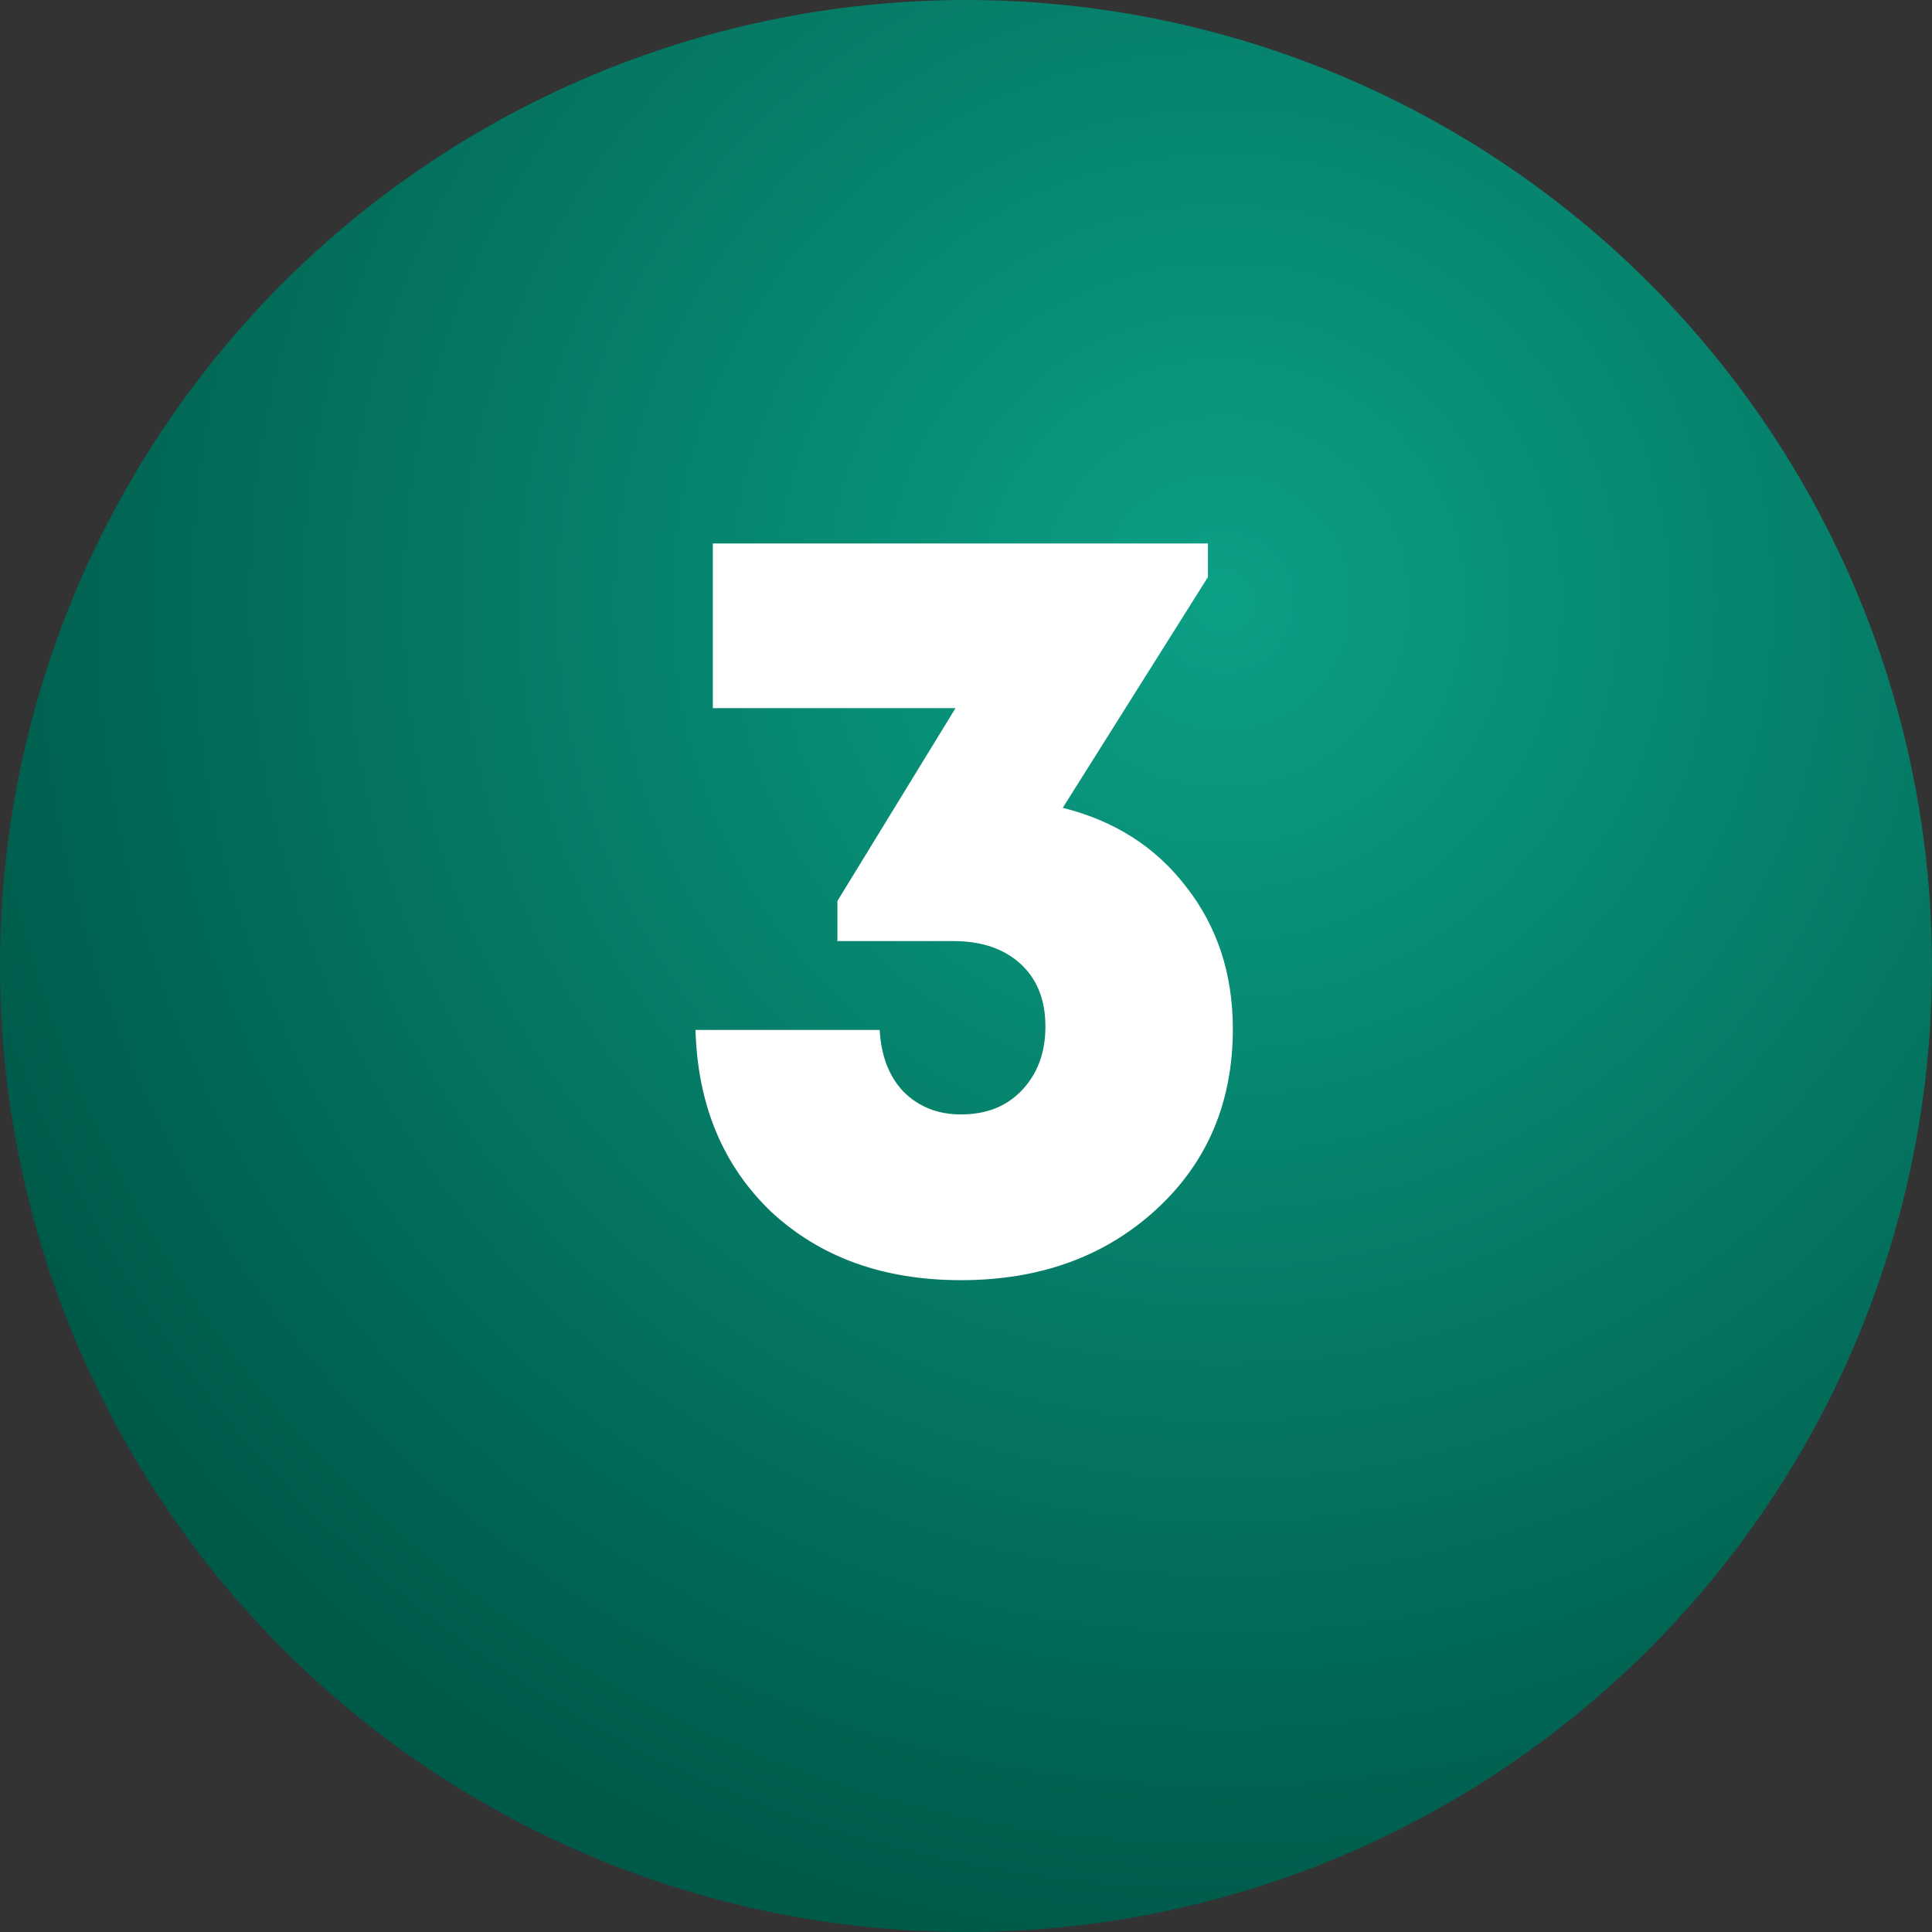
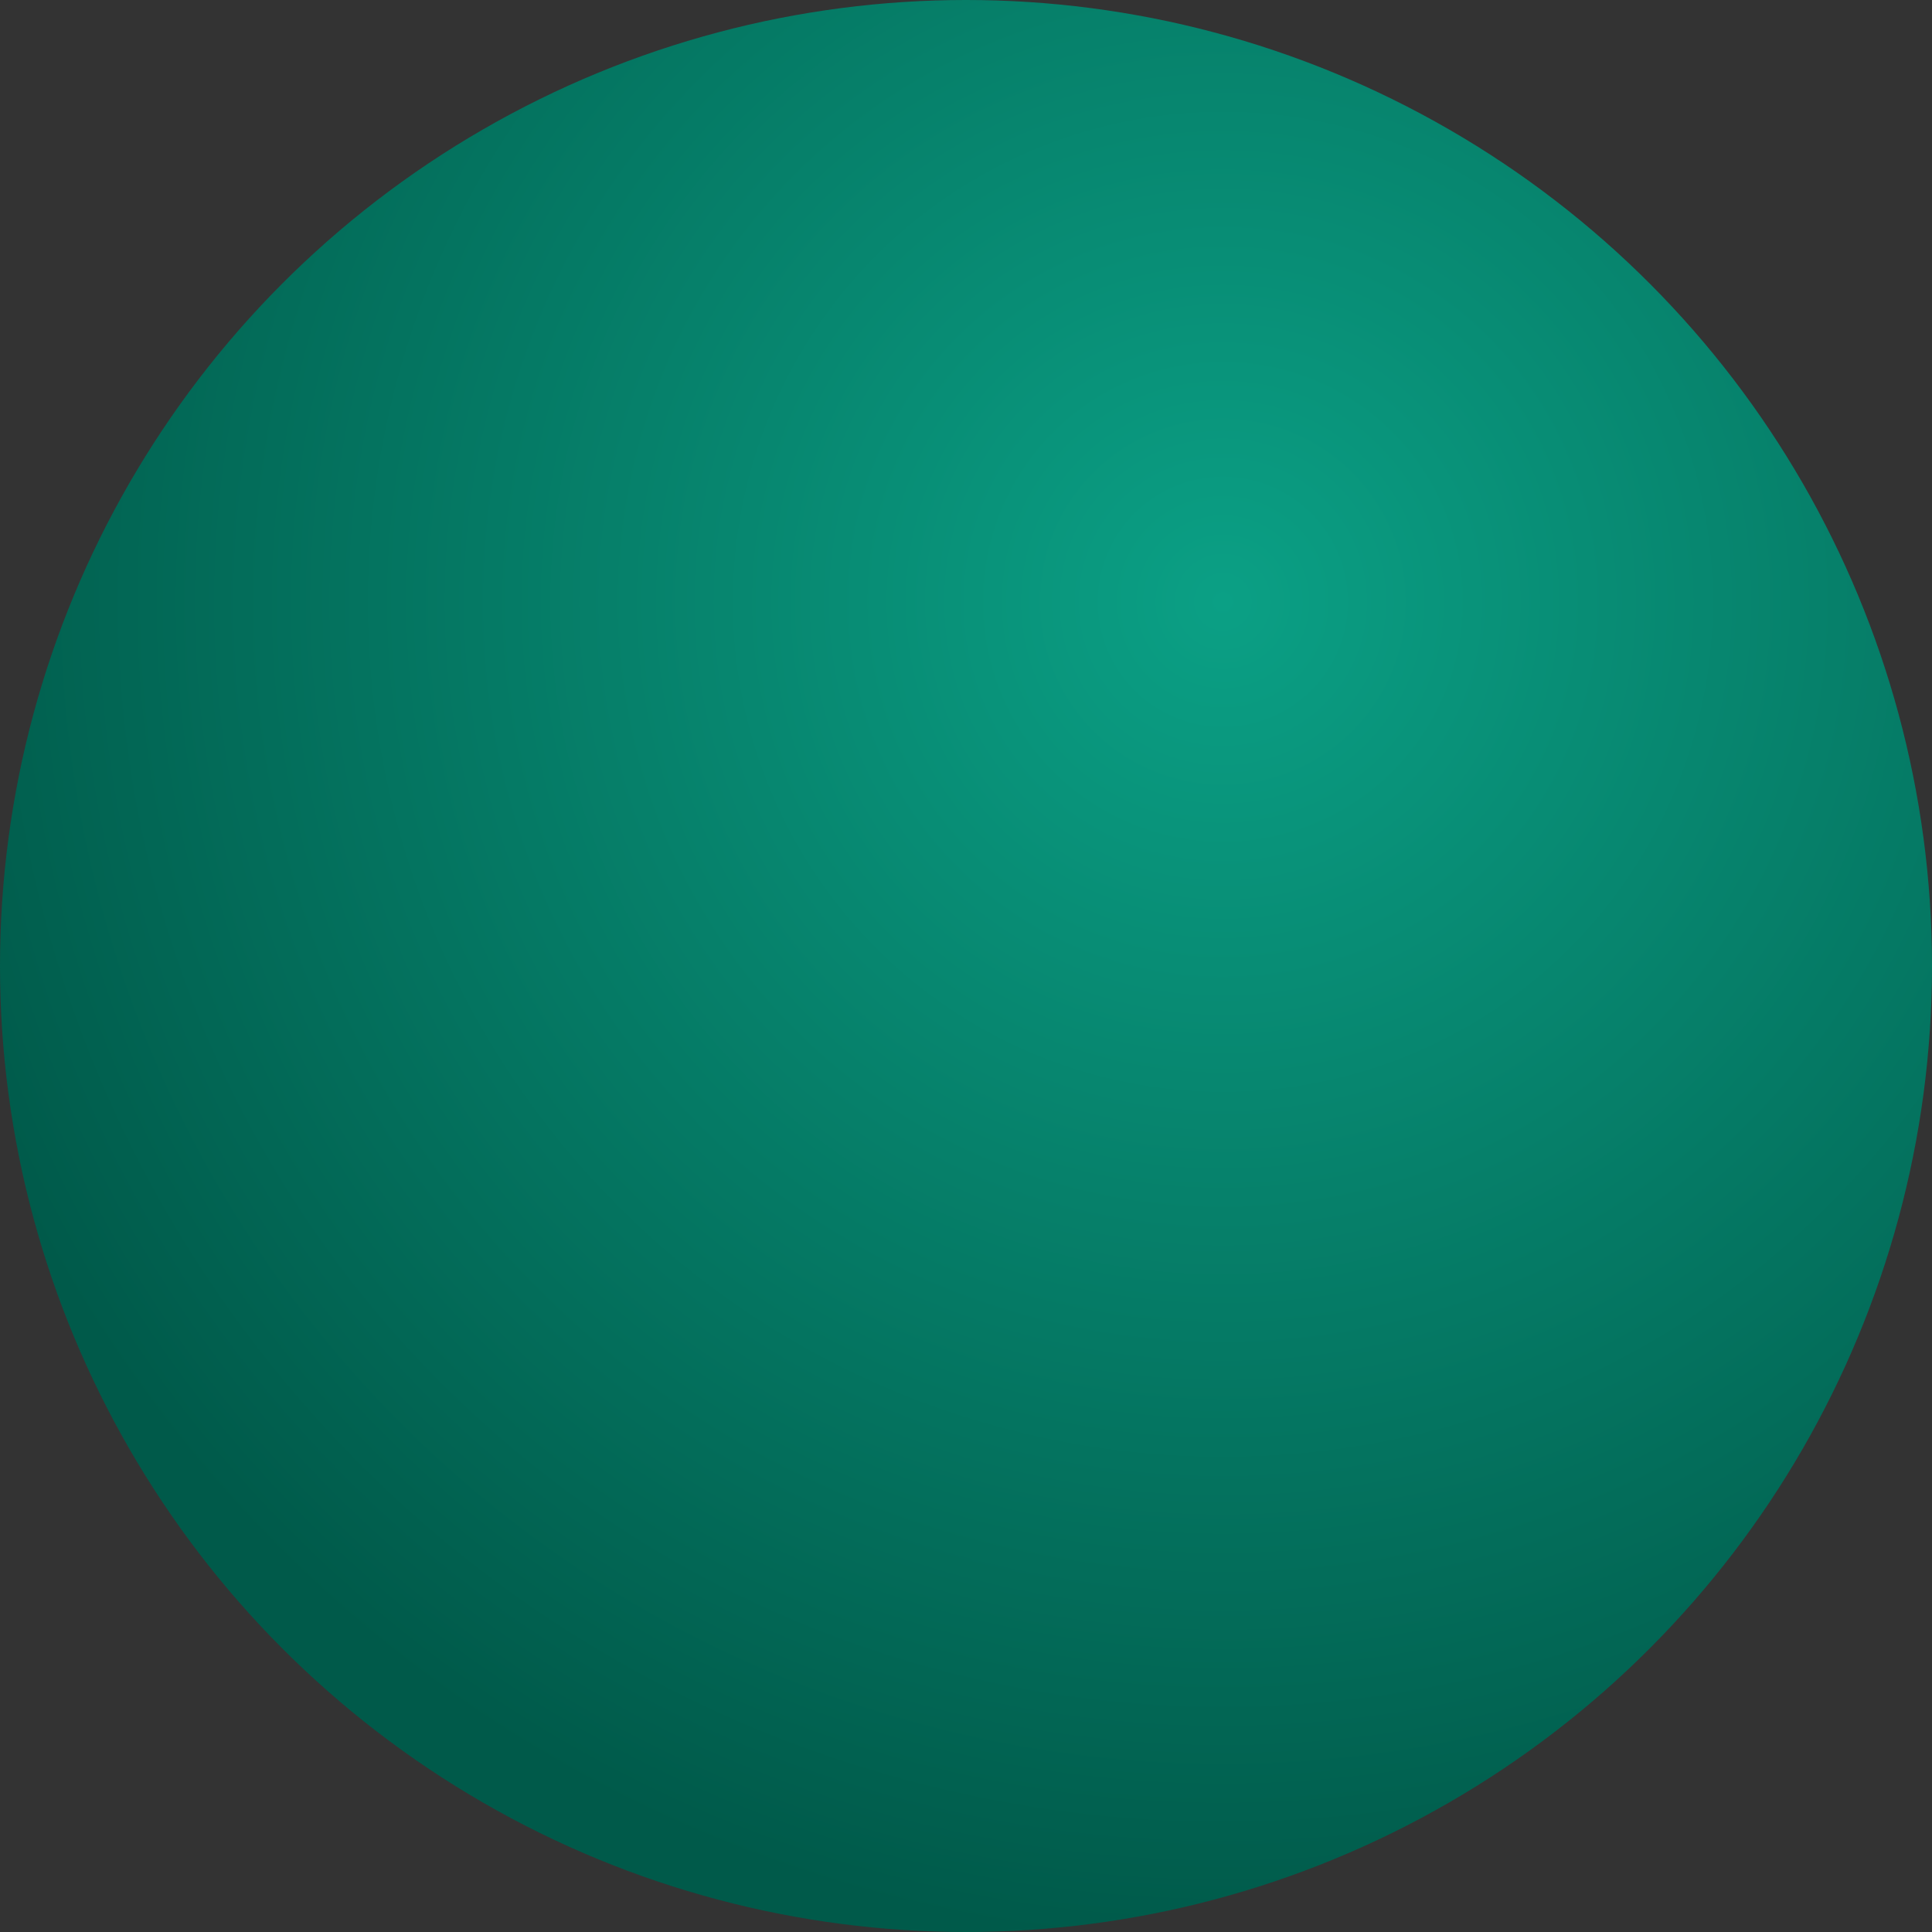
<svg xmlns="http://www.w3.org/2000/svg" width="214" height="214" viewBox="0 0 214 214" fill="none">
  <rect x="0" y="0" width="214" height="214" fill="#333333" stroke="none" />
  <circle cx="107" cy="107" r="107" fill="url(#paint0_radial_101_70)" />
-   <path d="M117.717 89.48C123.477 90.92 128.037 93.84 131.397 98.24C134.837 102.64 136.557 107.88 136.557 113.96C136.557 122.12 133.717 128.8 128.037 134C122.357 139.2 115.157 141.8 106.437 141.8C97.877 141.8 90.877 139.28 85.437 134.24C80.077 129.12 77.277 122.4 77.037 114.08H97.437C97.597 116.96 98.477 119.24 100.077 120.92C101.757 122.6 103.877 123.44 106.437 123.44C109.237 123.44 111.477 122.56 113.157 120.8C114.917 118.96 115.797 116.6 115.797 113.72C115.797 110.76 114.877 108.44 113.037 106.76C111.197 105.08 108.717 104.24 105.597 104.24H92.757V99.8L105.837 78.44H78.957V60.2H133.797V63.92L117.717 89.48Z" fill="white" />
  <defs>
    <radialGradient id="paint0_radial_101_70" cx="0" cy="0" r="1" gradientUnits="userSpaceOnUse" gradientTransform="translate(136 66.5) rotate(101.123) scale(150.324)">
      <stop stop-color="#0BA085" />
      <stop offset="1" stop-color="#005A4A" />
    </radialGradient>
  </defs>
</svg>